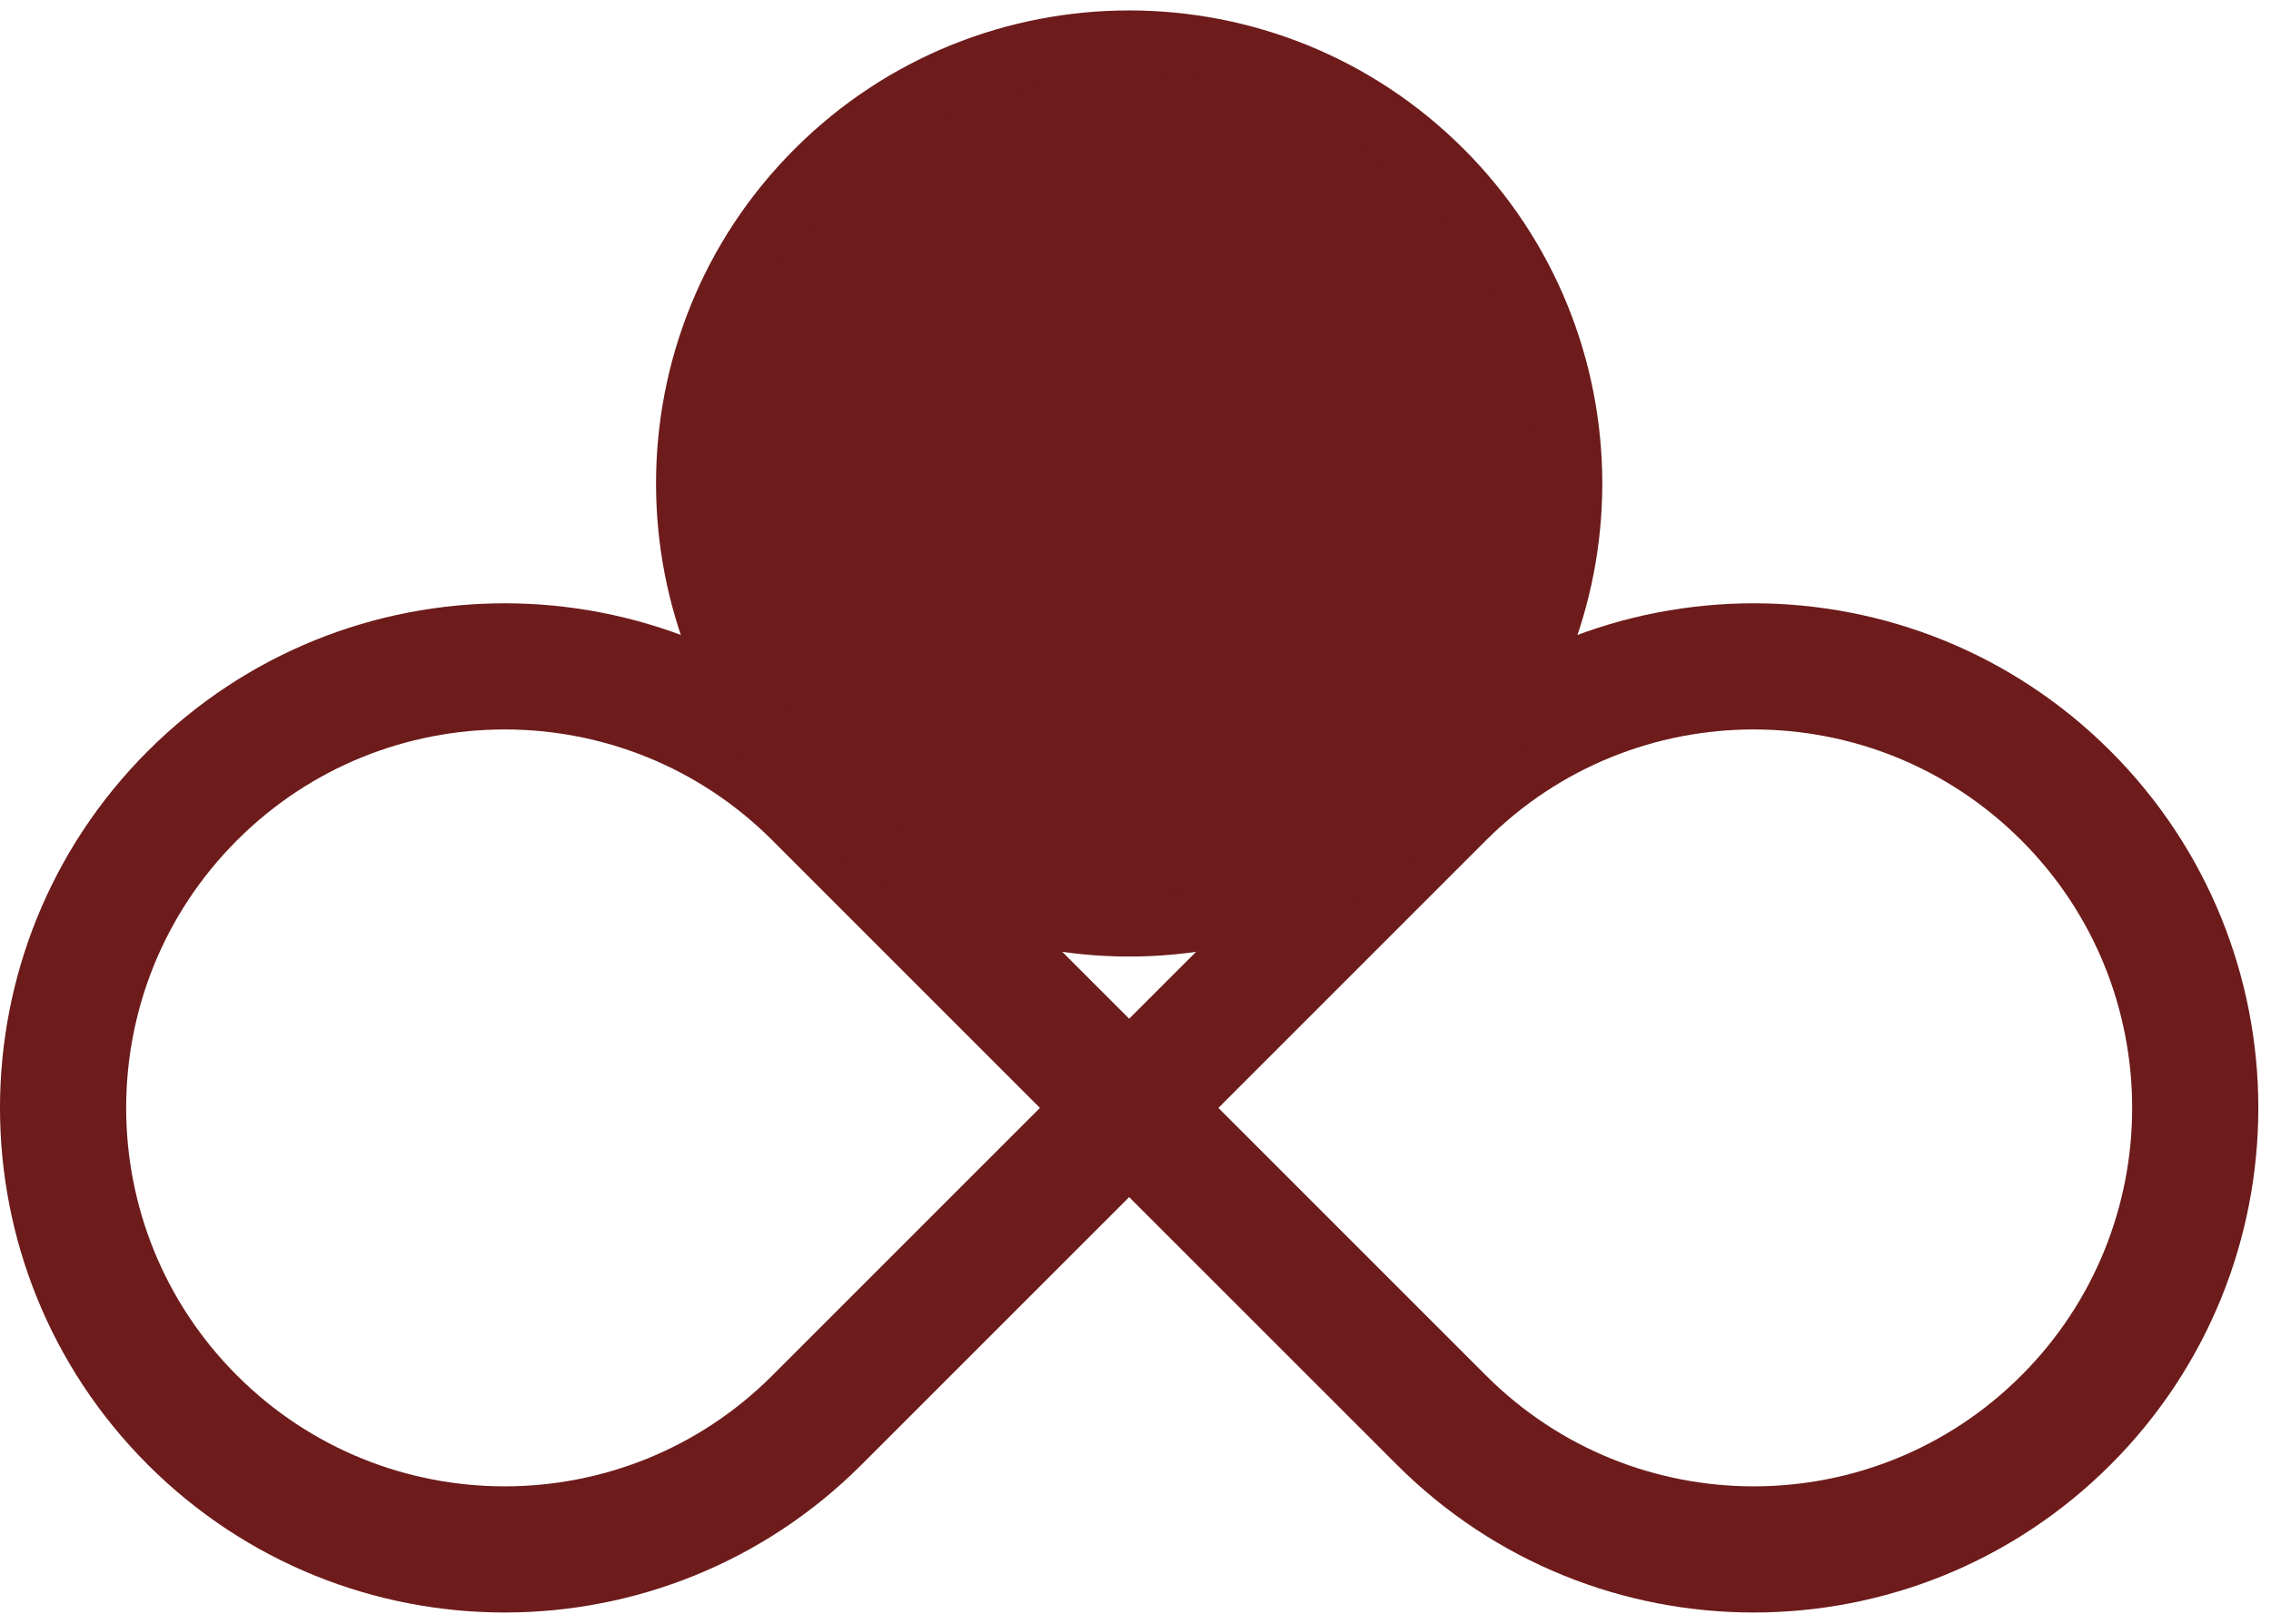
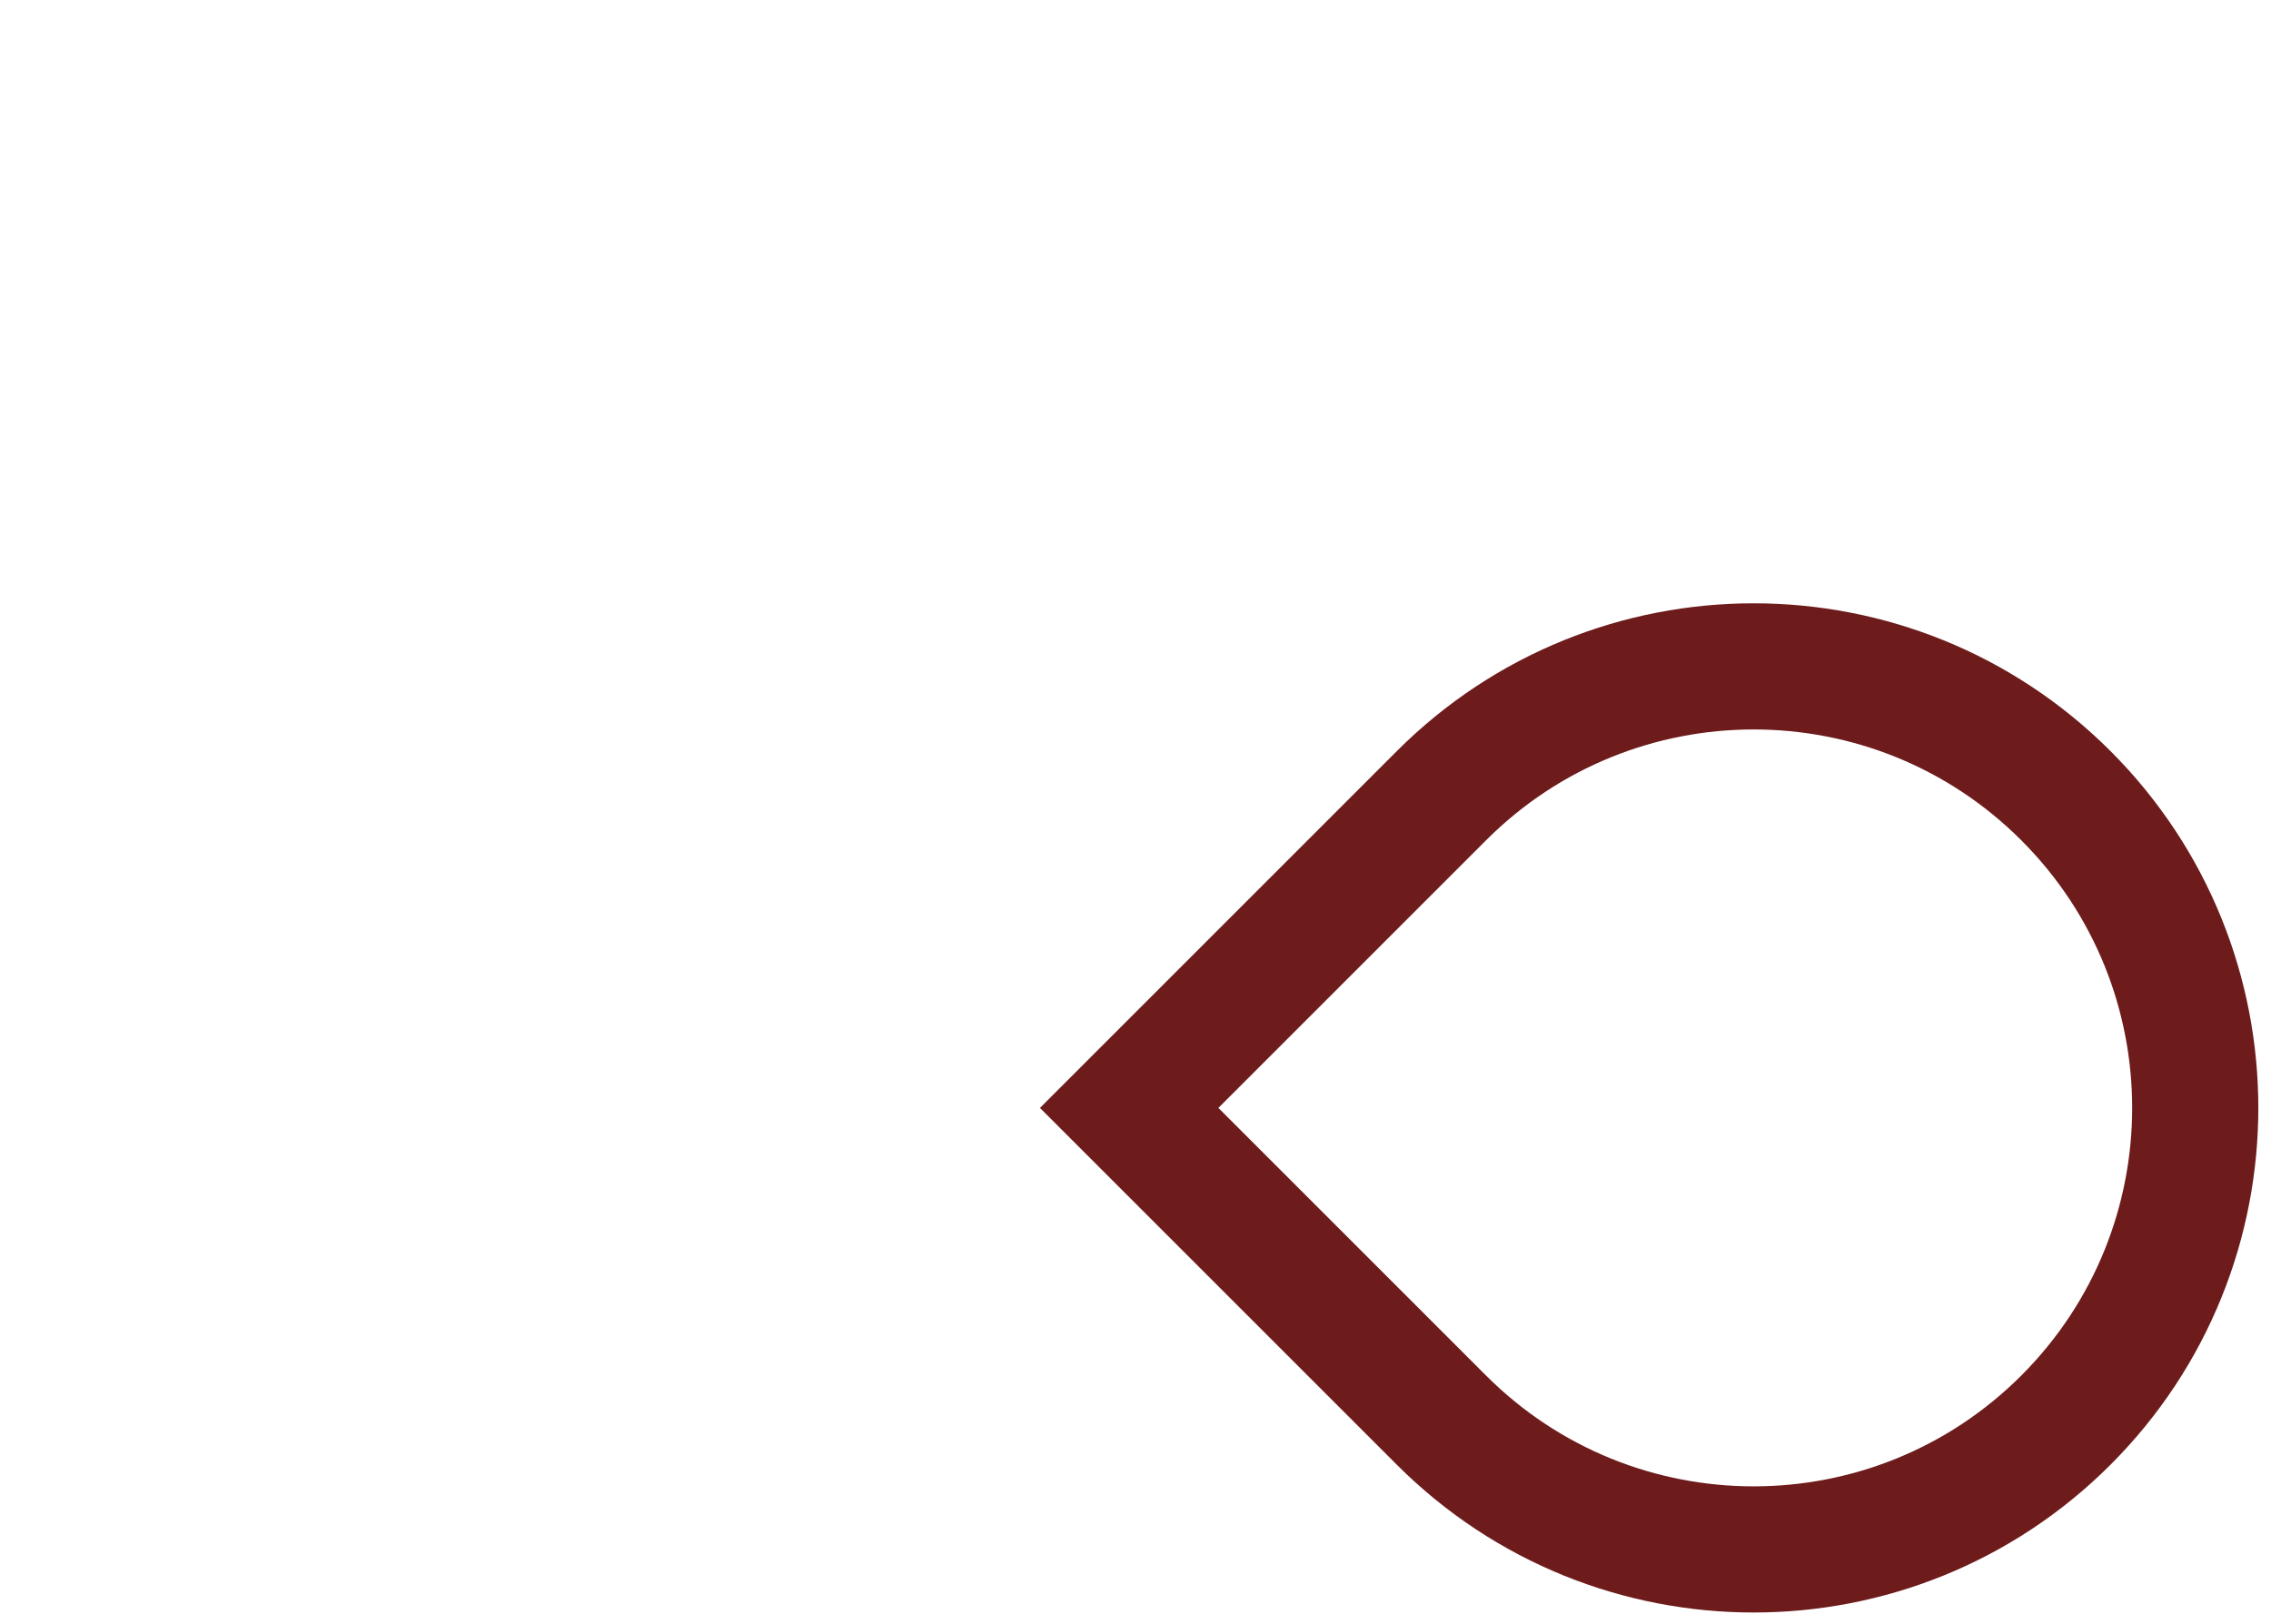
<svg xmlns="http://www.w3.org/2000/svg" width="144" height="103" viewBox="0 0 144 103" fill="none">
-   <path d="M51.799 50.46L71.598 70.259L51.799 90.058C40.864 100.993 23.136 100.993 12.201 90.058C1.266 79.124 1.266 61.395 12.201 50.46C23.136 39.526 40.864 39.526 51.799 50.46Z" stroke="#6D1B1B" stroke-width="8" />
  <path d="M91.398 50.461L71.599 70.26L91.398 90.059C102.332 100.993 120.061 100.993 130.996 90.059C141.93 79.124 141.93 61.395 130.996 50.461C120.061 39.526 102.332 39.526 91.398 50.461Z" stroke="#6D1B1B" stroke-width="8" />
-   <path d="M91.397 50.46C102.332 39.526 102.332 21.797 91.397 10.862C80.463 -0.072 62.734 -0.072 51.799 10.862C40.864 21.797 40.864 39.526 51.799 50.46C62.734 61.395 80.463 61.395 91.397 50.46Z" fill="#6D1B1B" stroke="#6D1B1B" stroke-width="4" />
</svg>